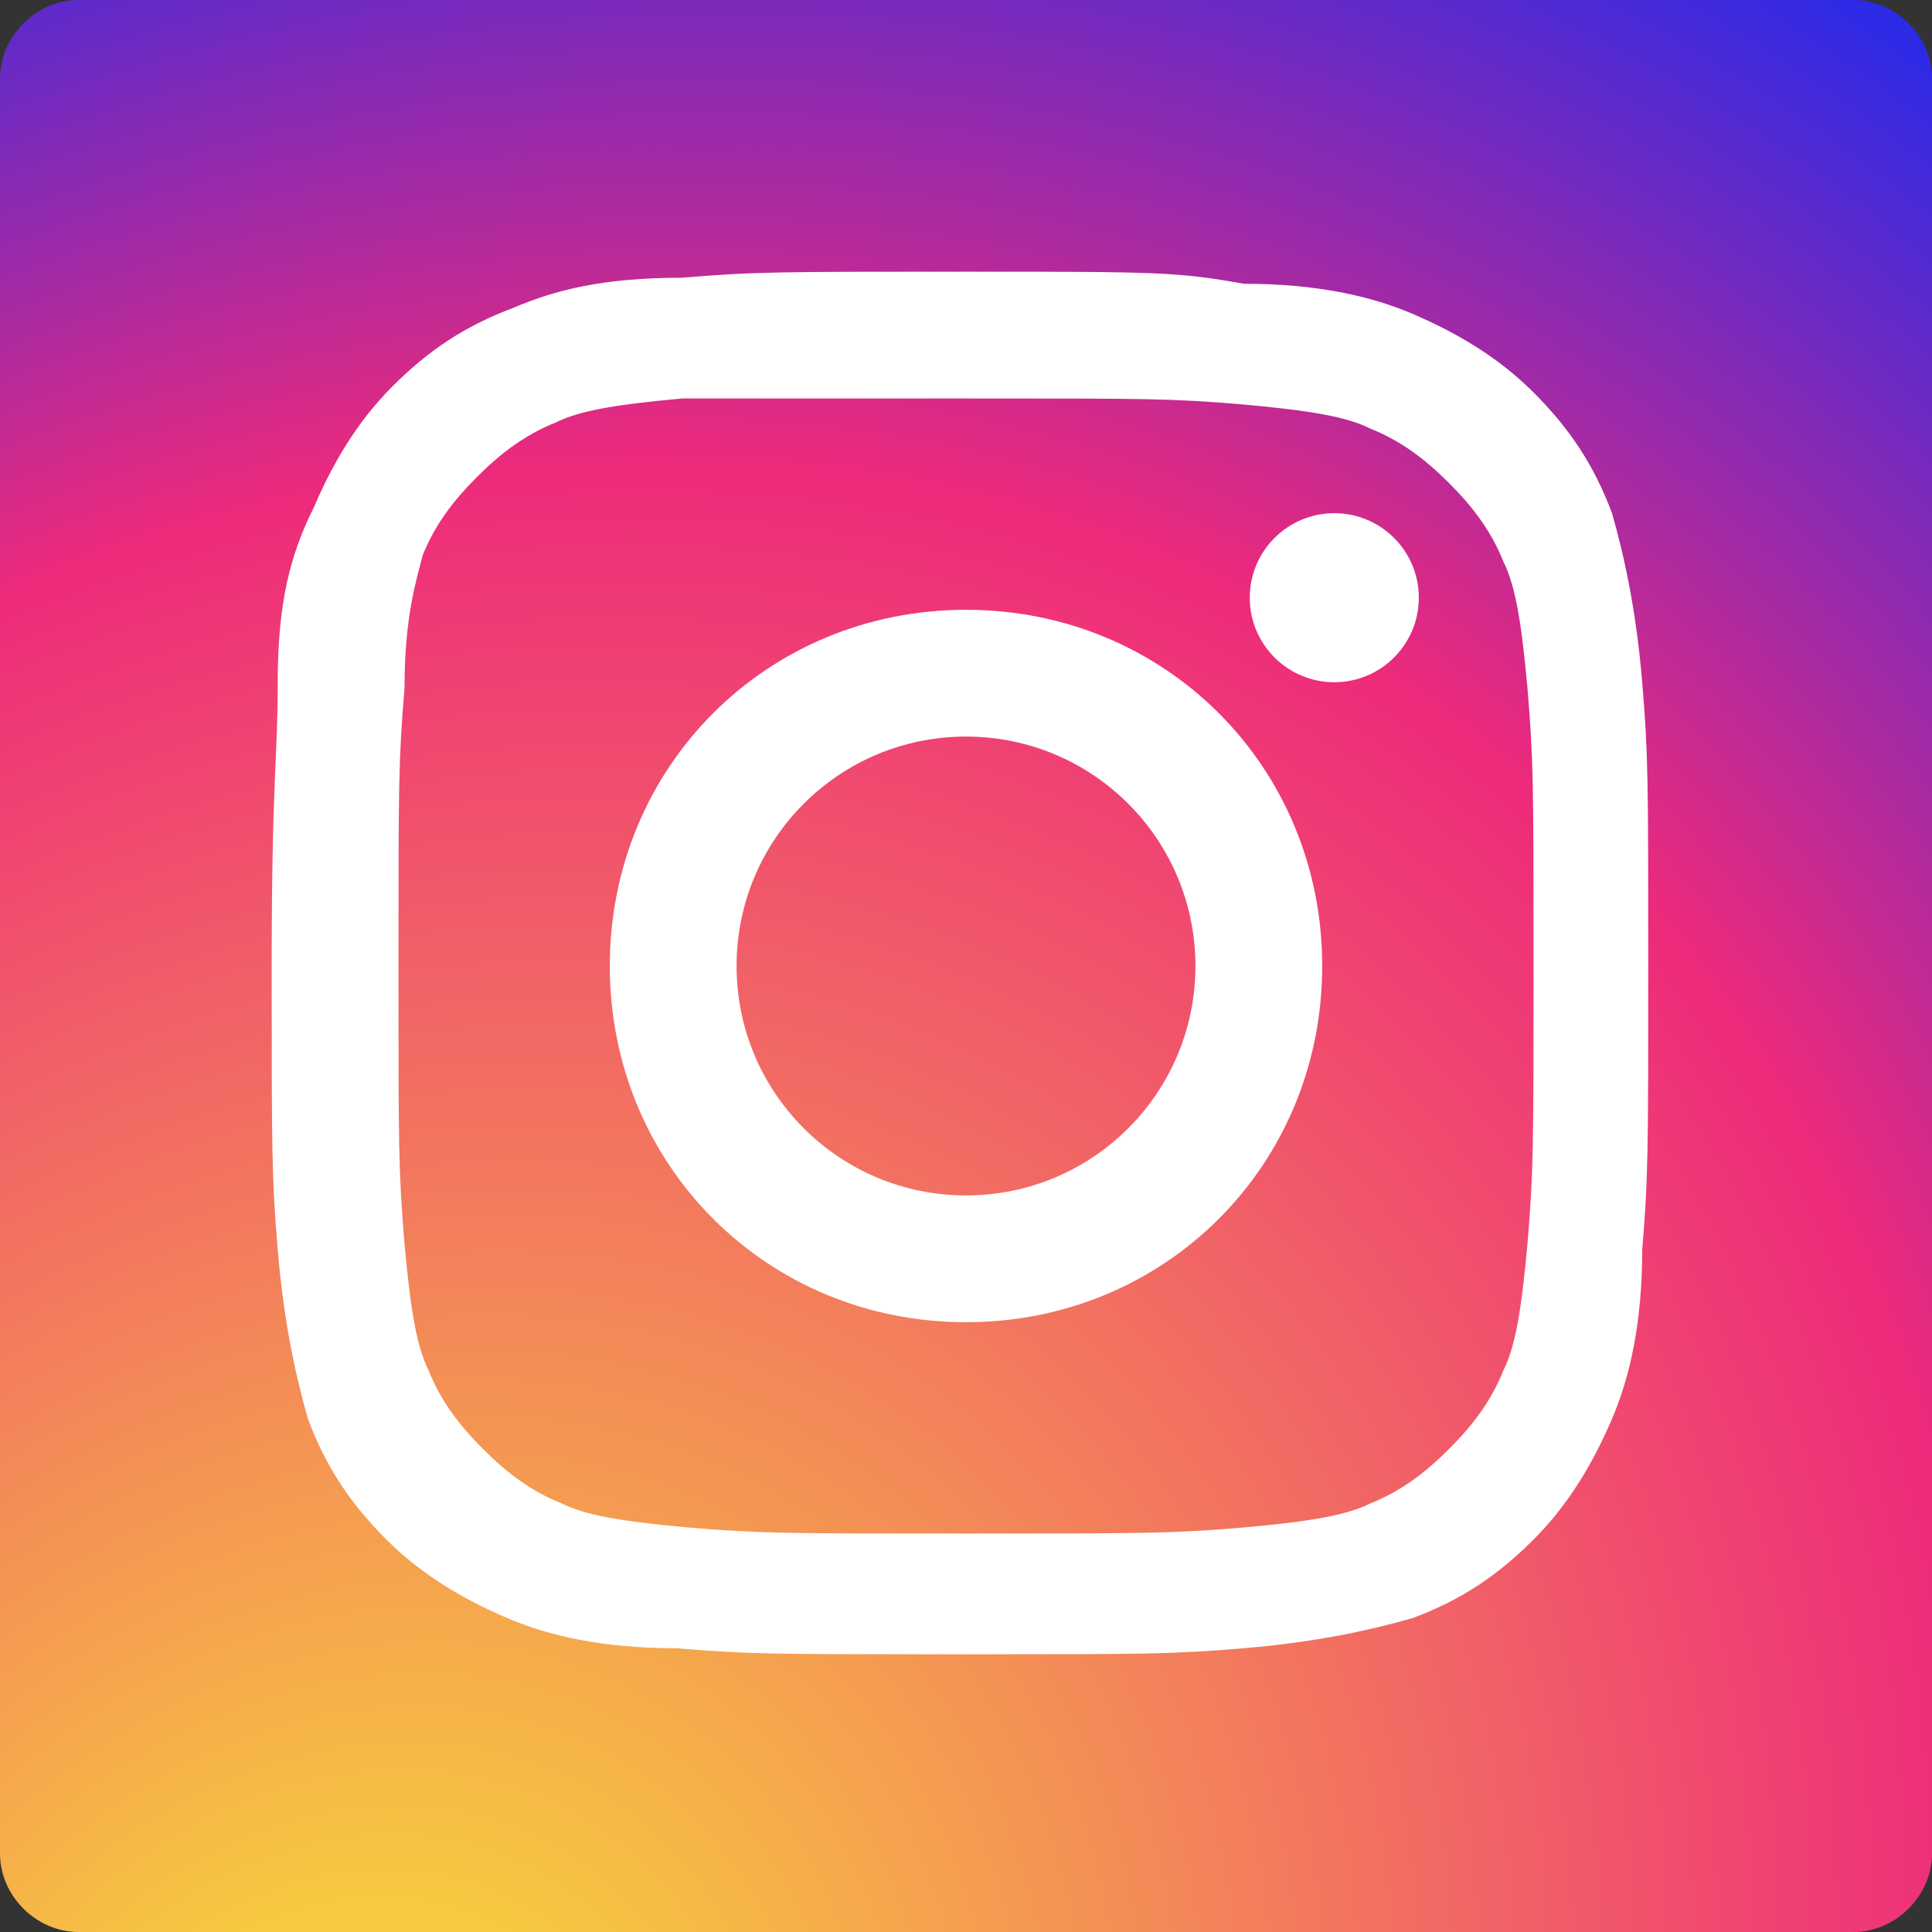
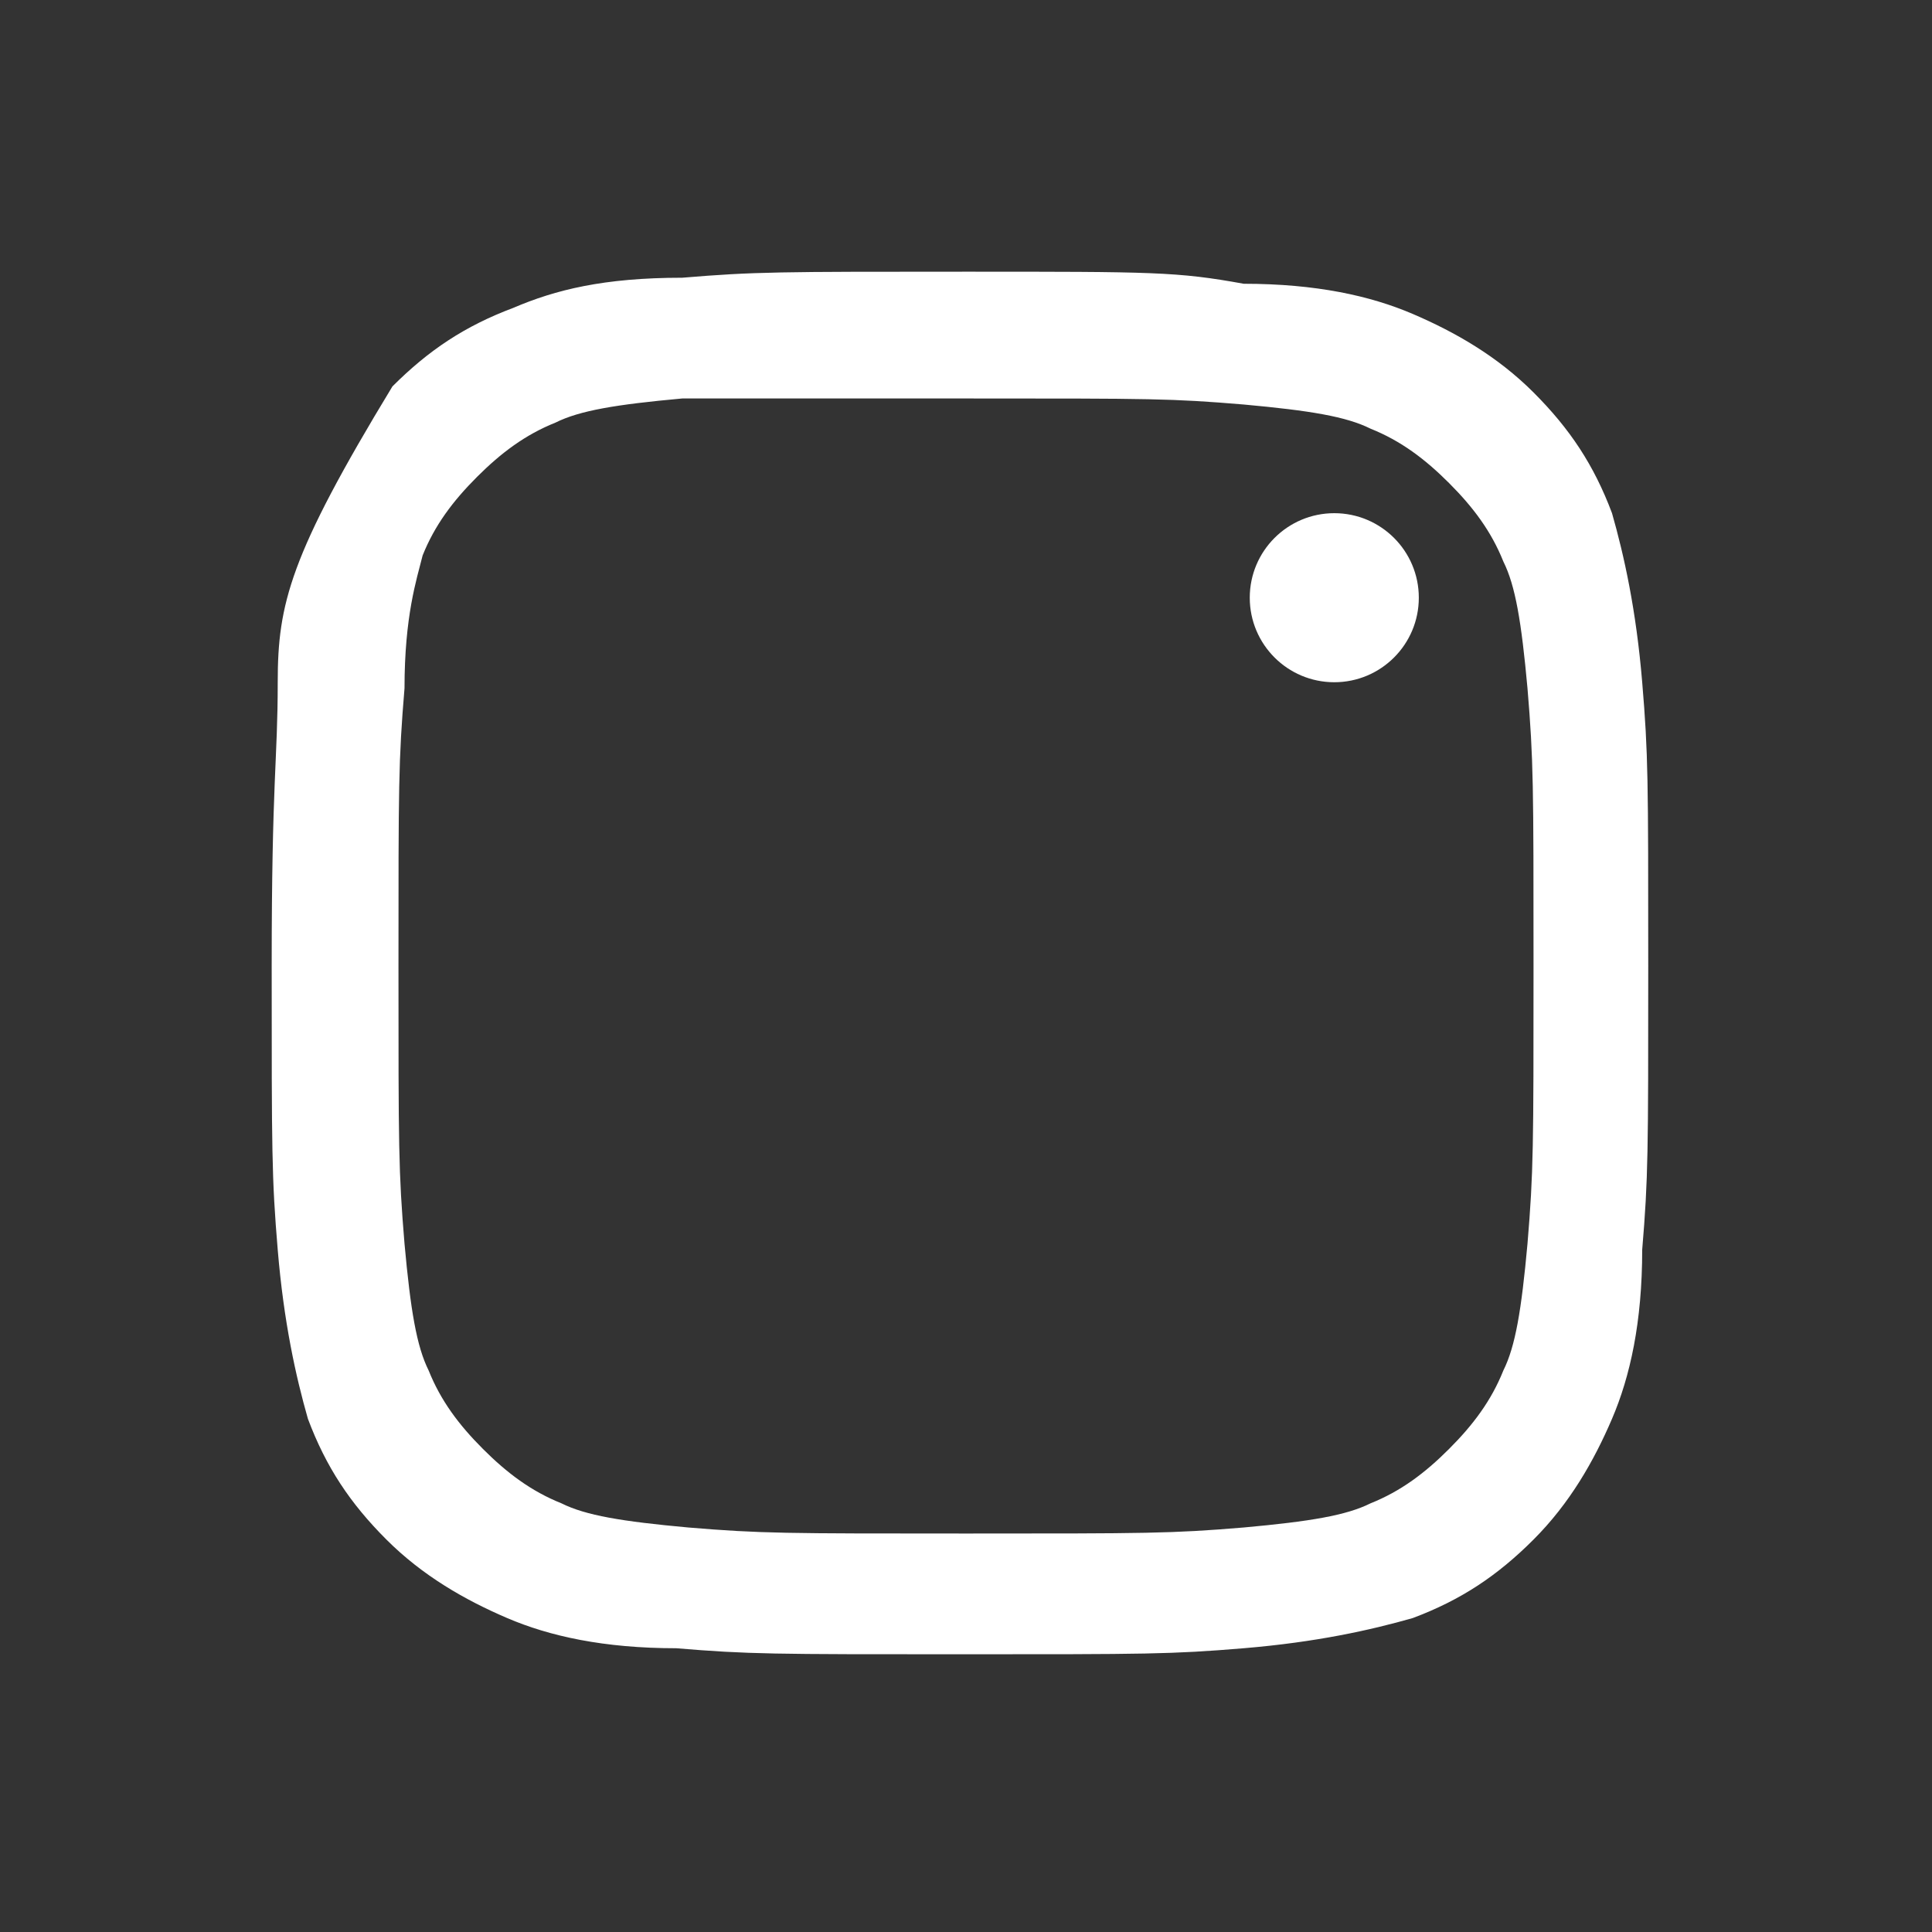
<svg xmlns="http://www.w3.org/2000/svg" version="1.1" id="Instagram" x="0px" y="0px" viewBox="0 0 32 32" style="enable-background:new 0 0 32 32;" xml:space="preserve">
  <rect x="0" y="0" width="32" height="32" fill="#333333" stroke="none" />
  <style type="text/css">
	.st0{fill:url(#SVGID_1_);}
	.st1{fill:#FFFFFF;}
</style>
  <g>
    <radialGradient id="SVGID_1_" cx="0.525" cy="1.427" r="49.908" gradientTransform="matrix(0.589 -0.808 -0.656 -0.478 5.916 38.096)" gradientUnits="userSpaceOnUse">
      <stop offset="0" style="stop-color:#F9ED32" />
      <stop offset="0.626" style="stop-color:#EE2A7B" />
      <stop offset="0.962" style="stop-color:#002AFF" />
    </radialGradient>
-     <path class="st0" d="M30.7,32H1.3C0.6,32,0,31.4,0,30.7V1.3C0,0.6,0.6,0,1.3,0h29.4C31.4,0,32,0.6,32,1.3v29.4   C32,31.4,31.4,32,30.7,32z" />
  </g>
  <g>
-     <path class="st1" d="M16,6.6c3.1,0,3.4,0,4.6,0.1c1.1,0.1,1.7,0.2,2.1,0.4c0.5,0.2,0.9,0.5,1.3,0.9c0.4,0.4,0.7,0.8,0.9,1.3   c0.2,0.4,0.3,1,0.4,2.1c0.1,1.2,0.1,1.6,0.1,4.6s0,3.4-0.1,4.6c-0.1,1.1-0.2,1.7-0.4,2.1c-0.2,0.5-0.5,0.9-0.9,1.3   c-0.4,0.4-0.8,0.7-1.3,0.9c-0.4,0.2-1,0.3-2.1,0.4c-1.2,0.1-1.6,0.1-4.6,0.1s-3.4,0-4.6-0.1c-1.1-0.1-1.7-0.2-2.1-0.4   c-0.5-0.2-0.9-0.5-1.3-0.9c-0.4-0.4-0.7-0.8-0.9-1.3c-0.2-0.4-0.3-1-0.4-2.1c-0.1-1.2-0.1-1.6-0.1-4.6s0-3.4,0.1-4.6   C6.7,10.2,6.9,9.6,7,9.2c0.2-0.5,0.5-0.9,0.9-1.3C8.3,7.5,8.7,7.2,9.2,7c0.4-0.2,1-0.3,2.1-0.4C12.6,6.6,12.9,6.6,16,6.6 M16,4.5   c-3.1,0-3.5,0-4.7,0.1C10,4.6,9.2,4.8,8.5,5.1c-0.8,0.3-1.4,0.7-2,1.3s-1,1.3-1.3,2C4.8,9.2,4.6,10,4.6,11.3S4.5,12.9,4.5,16   s0,3.5,0.1,4.7c0.1,1.2,0.3,2.1,0.5,2.8c0.3,0.8,0.7,1.4,1.3,2s1.3,1,2,1.3c0.7,0.3,1.6,0.5,2.8,0.5c1.2,0.1,1.6,0.1,4.7,0.1   s3.5,0,4.7-0.1c1.2-0.1,2.1-0.3,2.8-0.5c0.8-0.3,1.4-0.7,2-1.3s1-1.3,1.3-2c0.3-0.7,0.5-1.6,0.5-2.8c0.1-1.2,0.1-1.6,0.1-4.7   s0-3.5-0.1-4.7c-0.1-1.2-0.3-2.1-0.5-2.8c-0.3-0.8-0.7-1.4-1.3-2s-1.3-1-2-1.3c-0.7-0.3-1.6-0.5-2.8-0.5C19.5,4.5,19.1,4.5,16,4.5   L16,4.5z" />
-     <path class="st1" d="M16,10.1c-3.3,0-5.9,2.6-5.9,5.9s2.6,5.9,5.9,5.9s5.9-2.6,5.9-5.9S19.3,10.1,16,10.1z M16,19.8   c-2.1,0-3.8-1.7-3.8-3.8s1.7-3.8,3.8-3.8s3.8,1.7,3.8,3.8S18.1,19.8,16,19.8z" />
+     <path class="st1" d="M16,6.6c3.1,0,3.4,0,4.6,0.1c1.1,0.1,1.7,0.2,2.1,0.4c0.5,0.2,0.9,0.5,1.3,0.9c0.4,0.4,0.7,0.8,0.9,1.3   c0.2,0.4,0.3,1,0.4,2.1c0.1,1.2,0.1,1.6,0.1,4.6s0,3.4-0.1,4.6c-0.1,1.1-0.2,1.7-0.4,2.1c-0.2,0.5-0.5,0.9-0.9,1.3   c-0.4,0.4-0.8,0.7-1.3,0.9c-0.4,0.2-1,0.3-2.1,0.4c-1.2,0.1-1.6,0.1-4.6,0.1s-3.4,0-4.6-0.1c-1.1-0.1-1.7-0.2-2.1-0.4   c-0.5-0.2-0.9-0.5-1.3-0.9c-0.4-0.4-0.7-0.8-0.9-1.3c-0.2-0.4-0.3-1-0.4-2.1c-0.1-1.2-0.1-1.6-0.1-4.6s0-3.4,0.1-4.6   C6.7,10.2,6.9,9.6,7,9.2c0.2-0.5,0.5-0.9,0.9-1.3C8.3,7.5,8.7,7.2,9.2,7c0.4-0.2,1-0.3,2.1-0.4C12.6,6.6,12.9,6.6,16,6.6 M16,4.5   c-3.1,0-3.5,0-4.7,0.1C10,4.6,9.2,4.8,8.5,5.1c-0.8,0.3-1.4,0.7-2,1.3C4.8,9.2,4.6,10,4.6,11.3S4.5,12.9,4.5,16   s0,3.5,0.1,4.7c0.1,1.2,0.3,2.1,0.5,2.8c0.3,0.8,0.7,1.4,1.3,2s1.3,1,2,1.3c0.7,0.3,1.6,0.5,2.8,0.5c1.2,0.1,1.6,0.1,4.7,0.1   s3.5,0,4.7-0.1c1.2-0.1,2.1-0.3,2.8-0.5c0.8-0.3,1.4-0.7,2-1.3s1-1.3,1.3-2c0.3-0.7,0.5-1.6,0.5-2.8c0.1-1.2,0.1-1.6,0.1-4.7   s0-3.5-0.1-4.7c-0.1-1.2-0.3-2.1-0.5-2.8c-0.3-0.8-0.7-1.4-1.3-2s-1.3-1-2-1.3c-0.7-0.3-1.6-0.5-2.8-0.5C19.5,4.5,19.1,4.5,16,4.5   L16,4.5z" />
    <circle class="st1" cx="22.1" cy="9.9" r="1.4" />
  </g>
</svg>